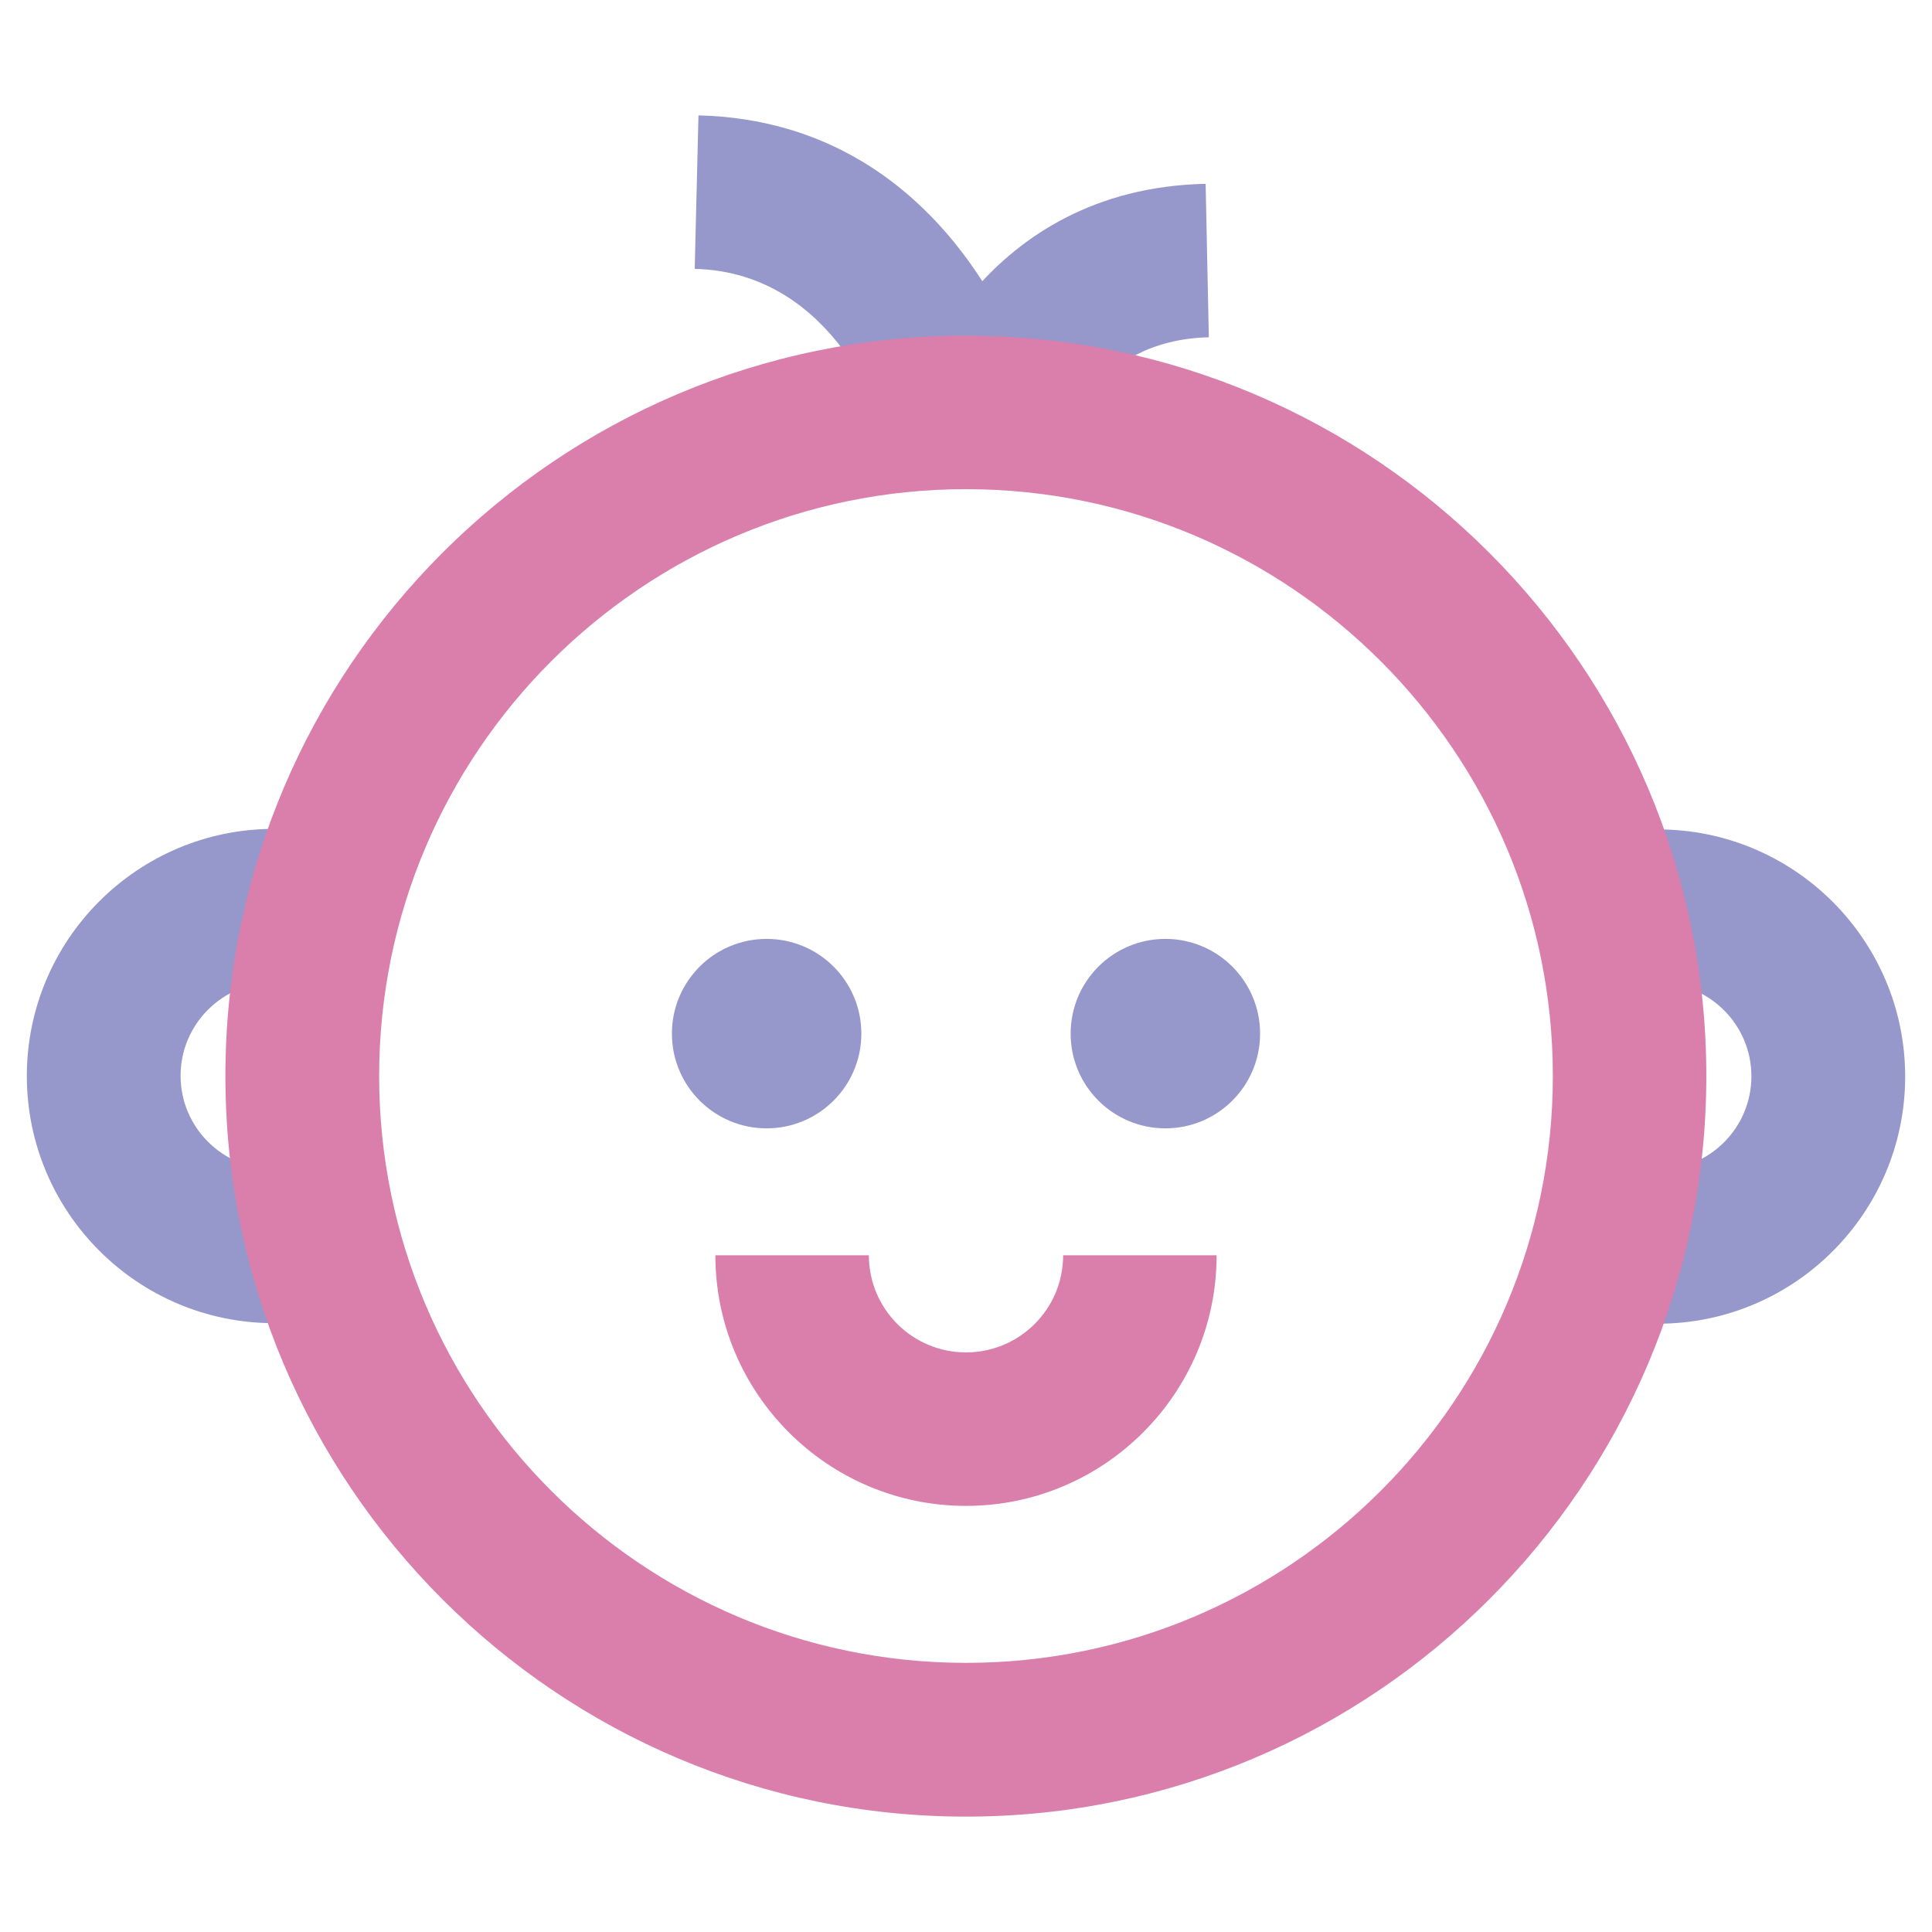
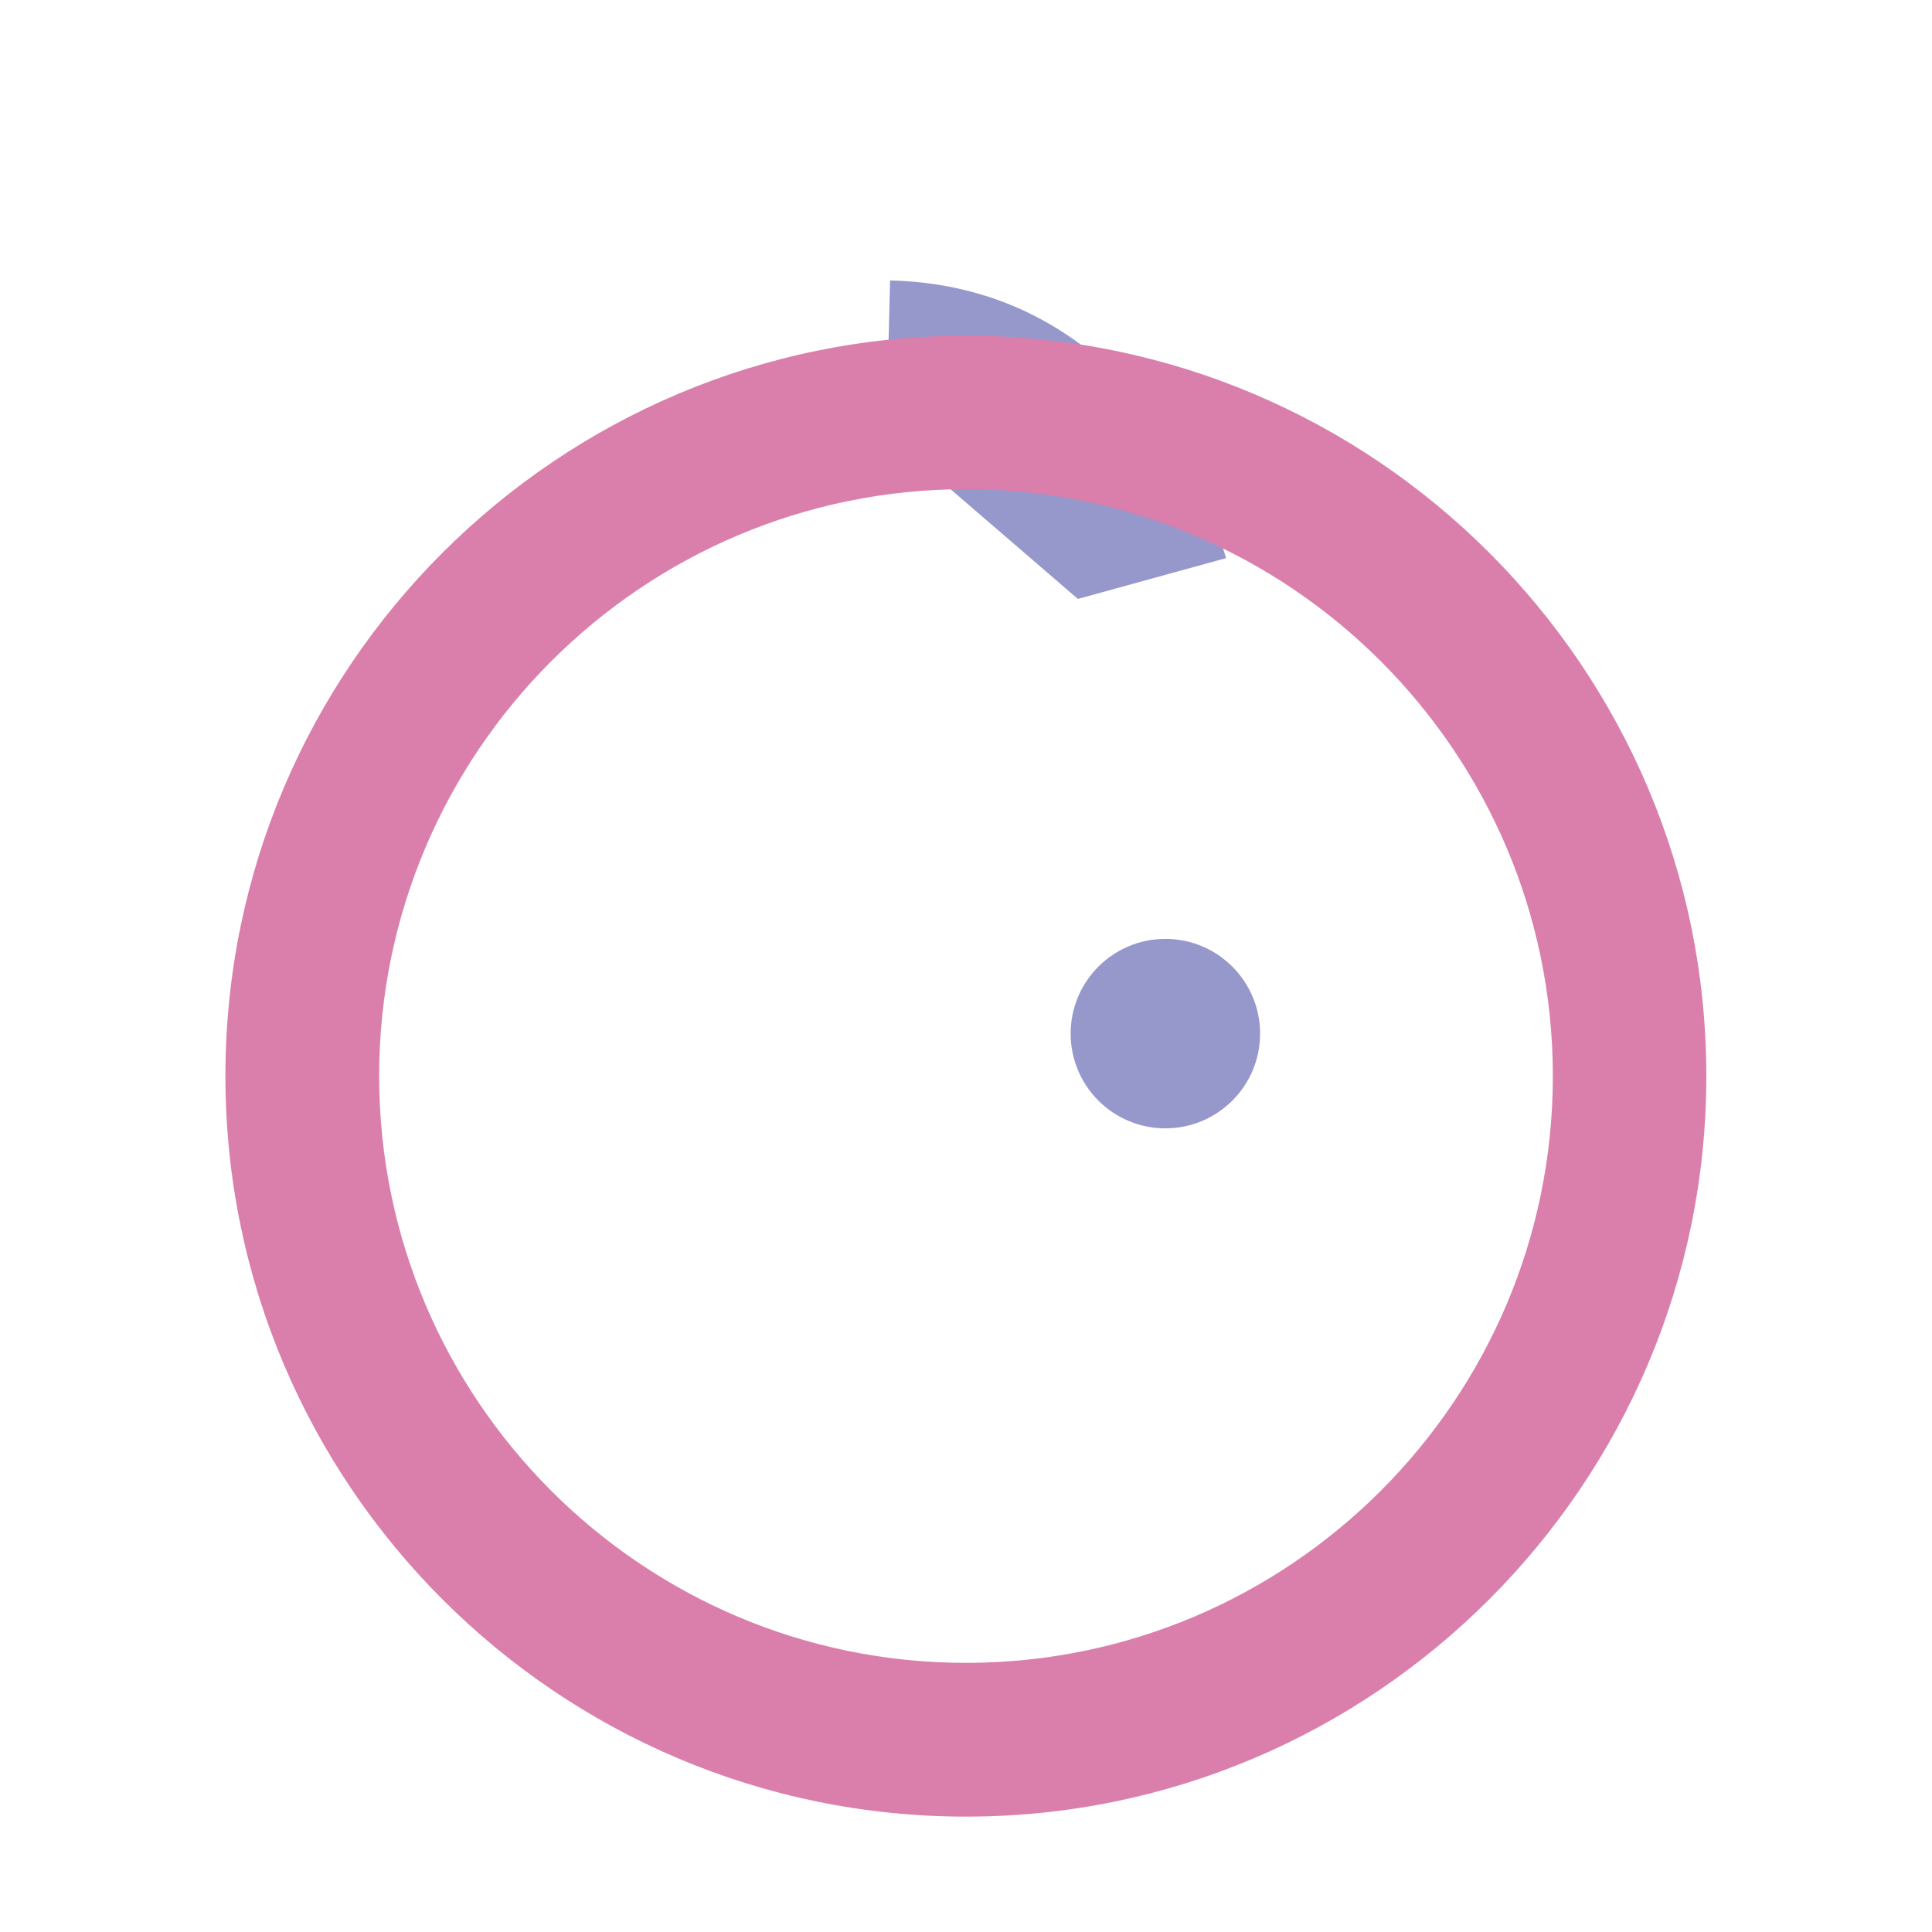
<svg xmlns="http://www.w3.org/2000/svg" id="Layer_1" data-name="Layer 1" viewBox="0 0 72 72">
  <defs>
    <style>
      .cls-1 {
        fill: #9697cb;
      }

      .cls-2 {
        fill: #da7fab;
      }
    </style>
  </defs>
  <g id="Child_-_Colour" data-name="Child - Colour">
    <g>
-       <path class="cls-2" d="M36,56.12c-5.15,0-9.34-4.19-9.34-9.34h5.72c0,2,1.62,3.62,3.62,3.62s3.62-1.62,3.62-3.62h5.72c0,5.15-4.19,9.34-9.34,9.34" />
-       <path class="cls-1" d="M33.03,16.17c-.07-.23-1.8-6.02-7.14-6.15l.14-5.72c9.63.24,12.41,9.94,12.52,10.35l-5.52,1.52Z" />
-       <path class="cls-1" d="M39.46,16.45l-5.44-1.77c.1-.31,2.59-7.65,10.91-7.83l.12,5.72c-4.3.09-5.57,3.84-5.59,3.88" />
-       <path class="cls-1" d="M10.21,49.31c-5.08,0-9.21-4.13-9.21-9.21s4.13-9.21,9.21-9.21v5.72c-1.92,0-3.48,1.56-3.48,3.48s1.56,3.48,3.48,3.48v5.72Z" />
-       <path class="cls-1" d="M61.79,49.31v-5.72c1.92,0,3.48-1.56,3.48-3.48s-1.56-3.48-3.48-3.48v-5.72c5.08,0,9.21,4.13,9.21,9.21s-4.13,9.21-9.21,9.21" />
+       <path class="cls-1" d="M33.03,16.17l.14-5.72c9.63.24,12.41,9.94,12.52,10.35l-5.52,1.52Z" />
      <path class="cls-2" d="M36,18.23c-12.06,0-21.87,9.81-21.87,21.87s9.81,21.87,21.87,21.87,21.87-9.81,21.87-21.87-9.81-21.87-21.87-21.87M36,67.7c-15.22,0-27.6-12.38-27.6-27.6s12.38-27.59,27.6-27.59,27.59,12.38,27.59,27.59-12.38,27.6-27.59,27.6" />
-       <path class="cls-1" d="M32.1,38.52c0,1.95-1.58,3.53-3.53,3.53s-3.53-1.58-3.53-3.53,1.58-3.53,3.53-3.53,3.53,1.58,3.53,3.53" />
      <path class="cls-1" d="M46.96,38.52c0,1.95-1.58,3.53-3.53,3.53s-3.53-1.58-3.53-3.53,1.58-3.53,3.53-3.53,3.53,1.58,3.53,3.53" />
    </g>
  </g>
</svg>